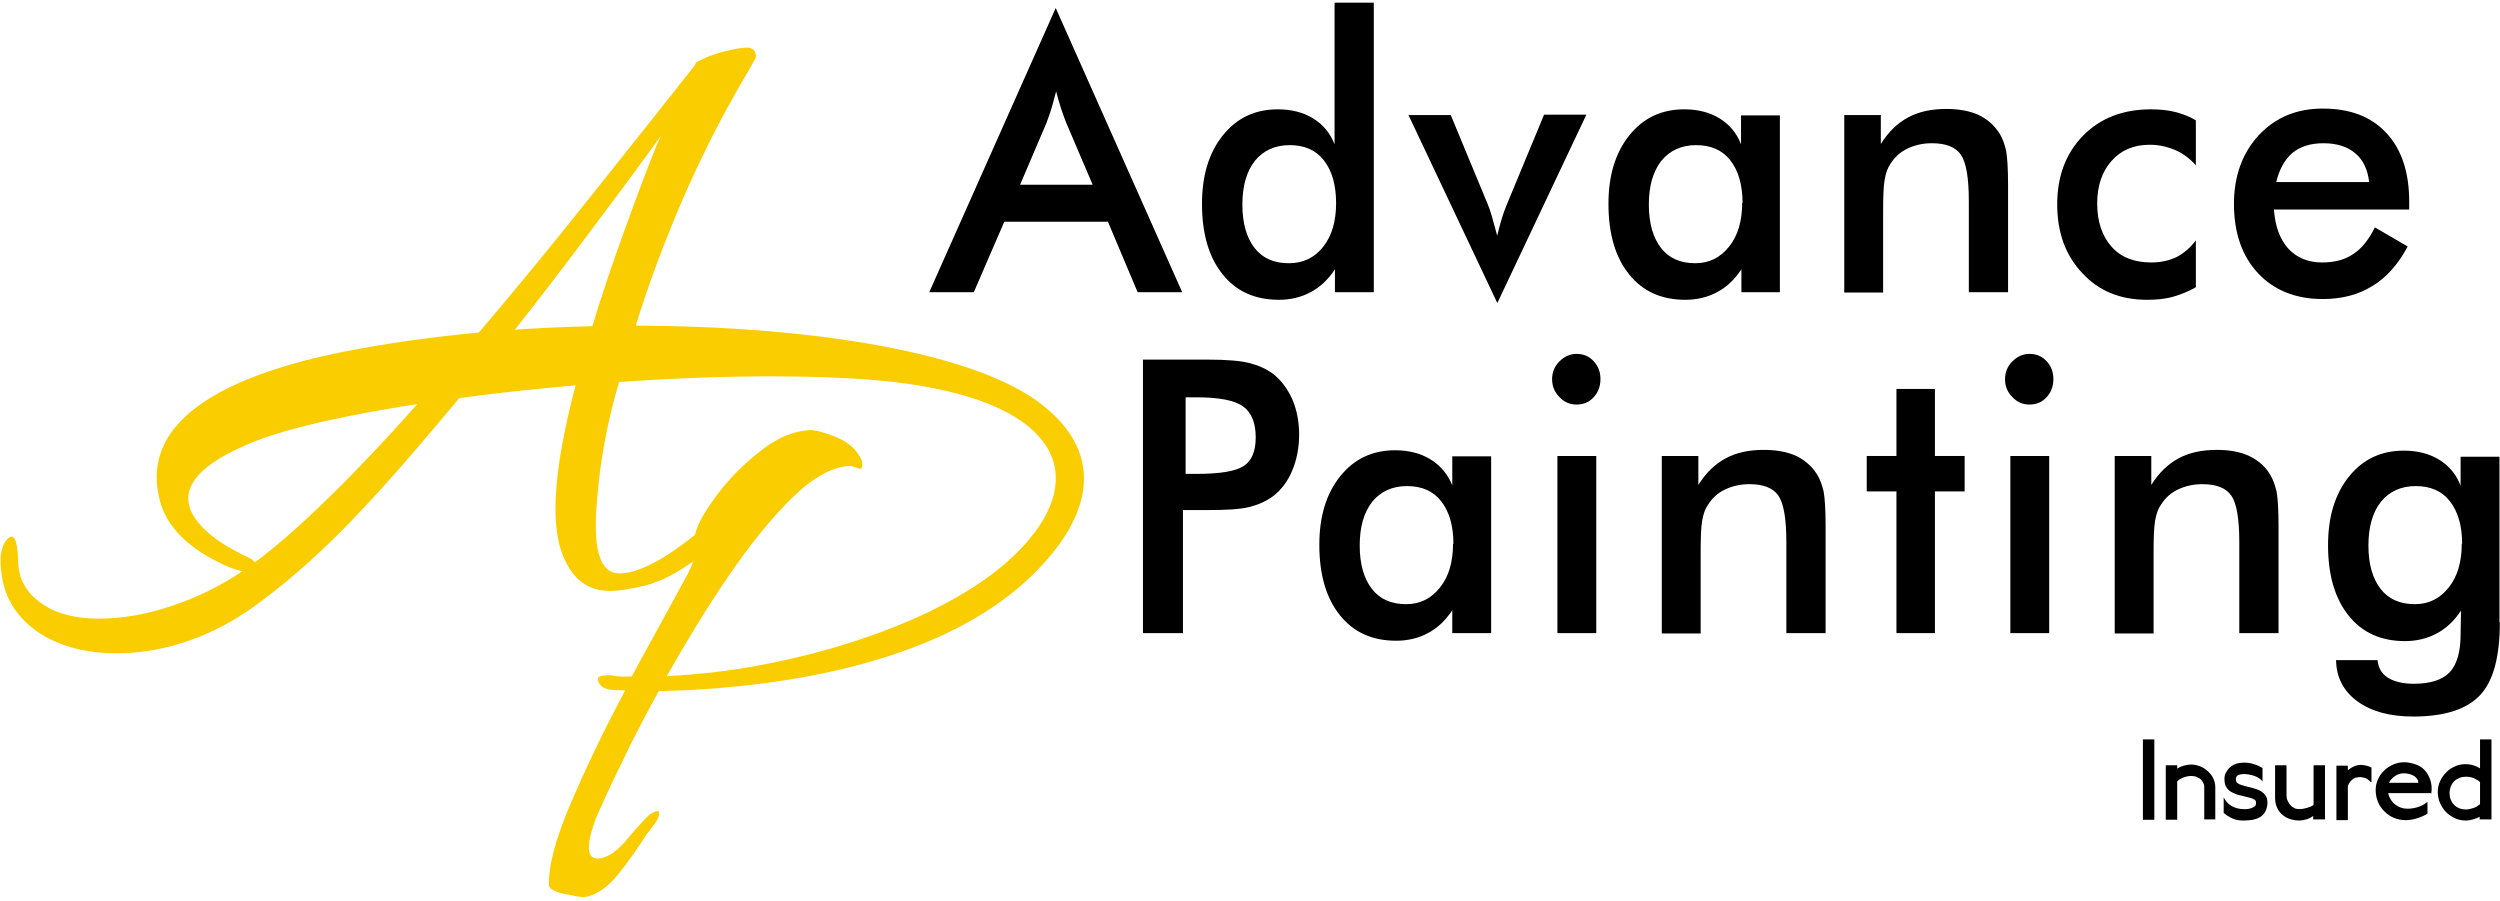
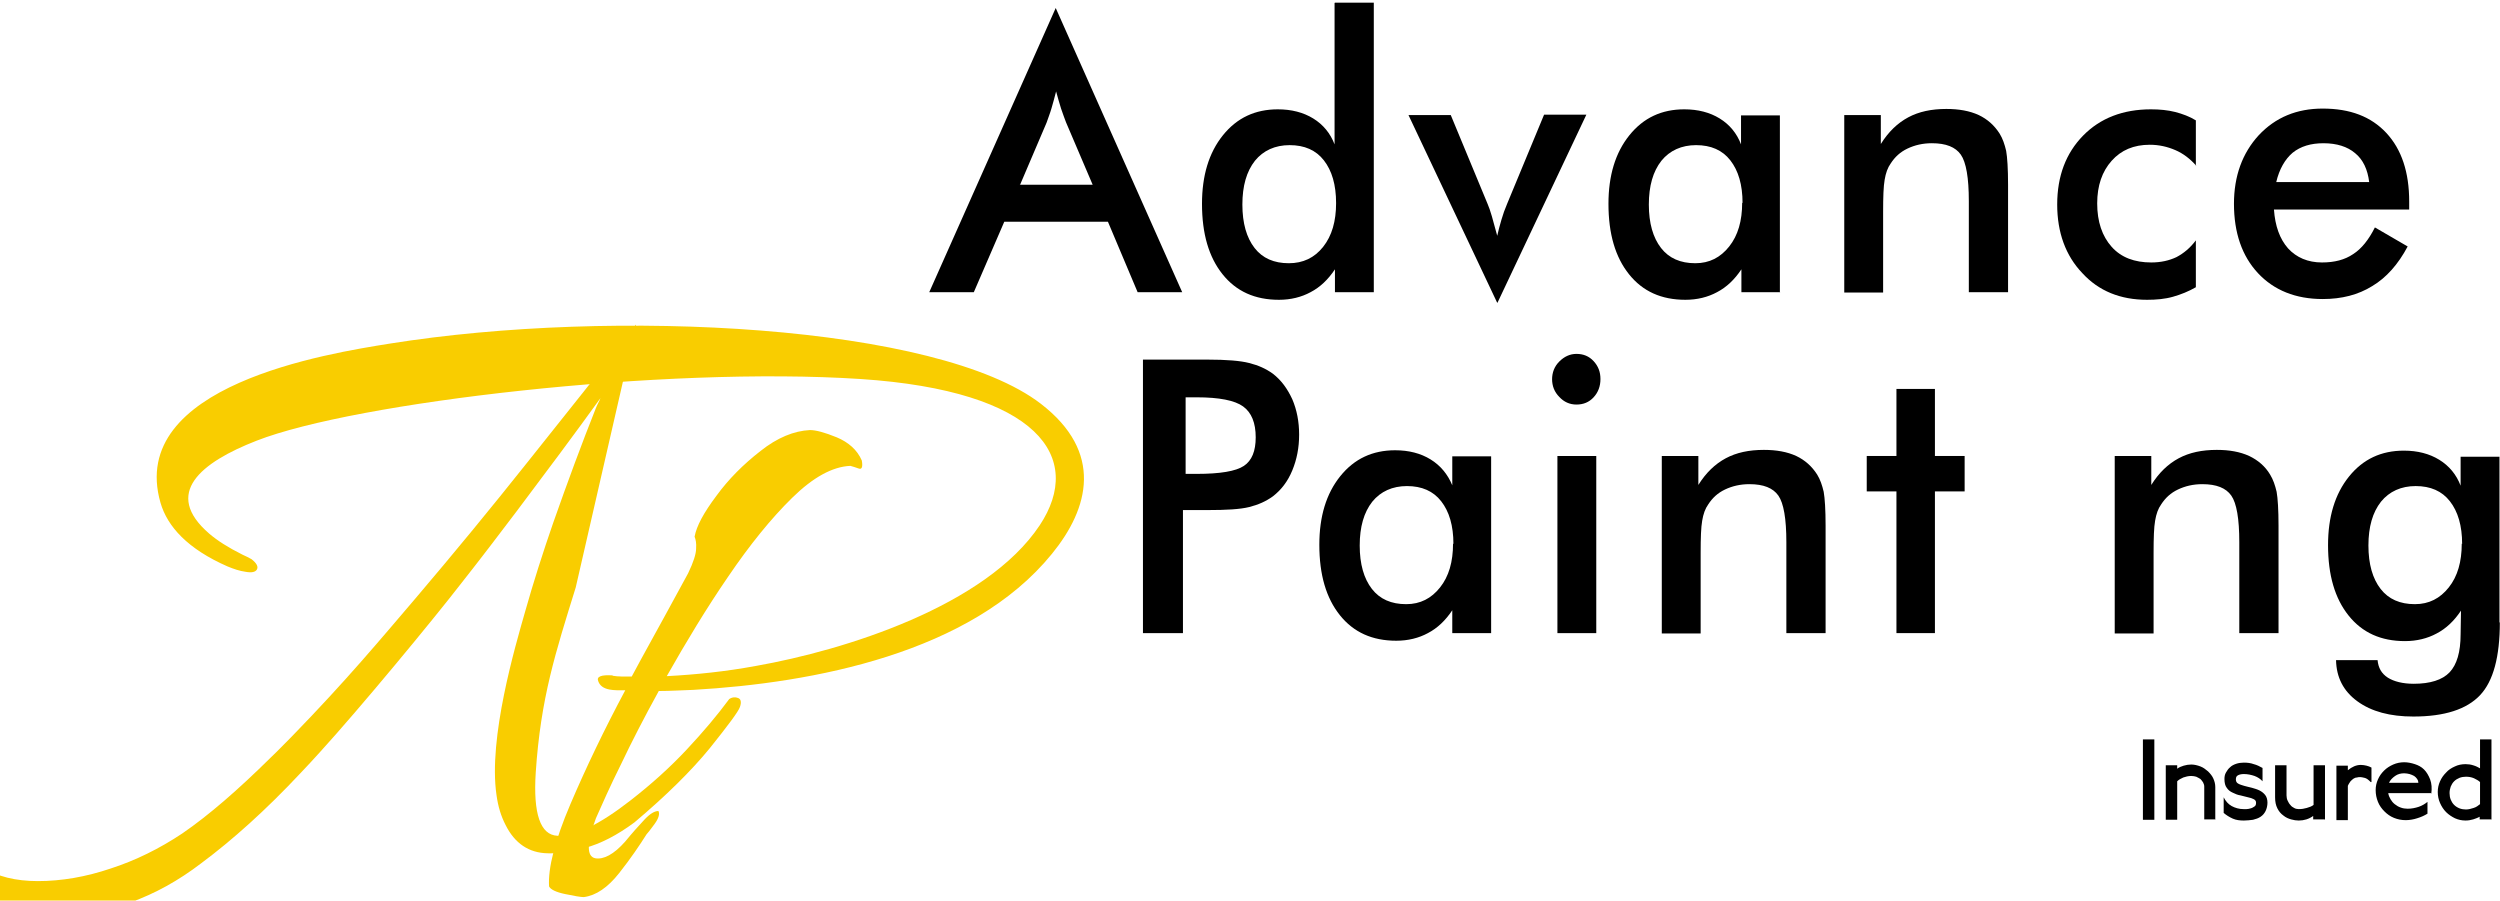
<svg xmlns="http://www.w3.org/2000/svg" xml:space="preserve" width="65.617mm" height="23.636mm" style="shape-rendering:geometricPrecision; text-rendering:geometricPrecision; image-rendering:optimizeQuality; fill-rule:evenodd; clip-rule:evenodd" viewBox="0 0 6562 2364">
  <defs>
    <style type="text/css">
   
    .fil0 {fill:black}
    .fil1 {fill:#F9CD00}
    .fil2 {fill:black;fill-rule:nonzero}
   
  </style>
  </defs>
  <g id="Layer_x0020_1">
    <g id="_375636888">
      <path class="fil0" d="M2677 485l191 0 -70 -164c-4,-10 -8,-22 -13,-36 -4,-14 -9,-29 -13,-45 -4,16 -8,30 -12,44 -4,14 -9,26 -13,38l-70 164zm309 282l-78 -185 -272 0 -80 185 -117 0 332 -746 332 746 -118 0z" />
      <path class="fil0" d="M3507 533c0,-48 -11,-85 -32,-112 -21,-27 -51,-40 -90,-40 -38,0 -69,14 -91,41 -22,28 -33,66 -33,115 0,49 11,87 32,114 21,27 51,40 90,40 37,0 67,-14 90,-43 23,-29 34,-67 34,-115zm-3 -526l102 0 0 760 -102 0 0 -60c-18,27 -39,47 -64,60 -24,13 -52,20 -83,20 -63,0 -112,-22 -148,-67 -36,-45 -54,-106 -54,-185 0,-74 18,-134 55,-180 37,-46 85,-68 144,-68 36,0 67,8 93,24 26,16 45,39 56,68l0 -371z" />
      <path class="fil0" d="M3930 795l-233 -493 111 0 97 234c3,7 7,18 11,32 4,14 9,32 14,51 3,-14 7,-28 11,-42 4,-14 9,-28 15,-42l97 -234 111 0 -233 493z" />
      <path class="fil0" d="M4673 767l-102 0 0 -60c-18,27 -39,47 -64,60 -24,13 -52,20 -83,20 -63,0 -112,-22 -148,-67 -36,-45 -54,-106 -54,-185 0,-74 18,-134 55,-180 37,-46 85,-68 144,-68 36,0 67,8 93,24 26,16 45,39 56,68l0 -76 102 0 0 465zm-99 -234c0,-48 -11,-85 -32,-112 -21,-27 -51,-40 -90,-40 -38,0 -69,14 -91,41 -22,28 -33,66 -33,115 0,49 11,87 32,114 21,27 51,40 90,40 37,0 66,-15 89,-44 23,-29 34,-67 34,-115z" />
      <path class="fil0" d="M4841 767l0 -465 96 0 0 76c20,-32 44,-55 72,-70 28,-15 61,-22 100,-22 33,0 61,5 85,16 23,11 41,27 55,49 8,13 13,28 17,45 3,17 5,47 5,89l0 282 -103 0 0 -239c0,-61 -7,-102 -21,-122 -14,-20 -39,-30 -76,-30 -24,0 -45,5 -64,14 -19,9 -33,22 -44,39 -8,11 -13,25 -16,43 -3,17 -4,45 -4,84l0 212 -102 0z" />
      <path class="fil0" d="M5765 435c-16,-18 -34,-32 -55,-41 -21,-9 -43,-14 -67,-14 -42,0 -75,14 -100,42 -25,28 -38,65 -38,112 0,48 13,86 38,114 25,28 60,41 104,41 25,0 47,-5 66,-14 19,-10 36,-24 51,-44l0 123c-19,11 -39,19 -60,25 -21,6 -44,8 -68,8 -70,0 -127,-23 -170,-70 -44,-46 -66,-107 -66,-180 0,-75 23,-135 68,-181 45,-46 105,-69 178,-69 23,0 44,2 64,7 19,5 38,12 54,22l0 120z" />
      <path class="fil0" d="M6324 550l-355 0c3,43 15,77 37,102 22,24 52,37 89,37 33,0 60,-7 82,-22 22,-14 41,-38 57,-70l86 50c-25,47 -56,82 -93,104 -37,23 -80,34 -130,34 -71,0 -128,-23 -170,-68 -42,-45 -63,-106 -63,-182 0,-73 22,-133 65,-180 44,-47 100,-70 168,-70 72,0 127,21 167,64 40,43 60,103 60,180l0 20zm-105 -72c-4,-33 -16,-59 -37,-76 -20,-17 -48,-26 -83,-26 -33,0 -60,8 -81,25 -20,17 -35,43 -43,77l243 0z" />
      <path class="fil0" d="M3112 1244l29 0c62,0 103,-7 124,-21 21,-14 31,-39 31,-75 0,-38 -11,-65 -33,-81 -22,-16 -63,-24 -122,-24l-29 0 0 200zm-7 96l0 322 -105 0 0 -718 169 0c50,0 87,3 110,9 24,6 44,15 62,28 22,17 38,39 51,67 12,28 18,59 18,93 0,34 -6,65 -18,94 -12,29 -29,51 -51,68 -18,13 -38,22 -62,28 -24,6 -60,8 -110,8l-22 0 -42 0z" />
      <path class="fil0" d="M3914 1662l-102 0 0 -60c-18,27 -39,47 -64,60 -24,13 -52,20 -83,20 -63,0 -112,-22 -148,-67 -36,-45 -54,-106 -54,-185 0,-74 18,-134 55,-180 37,-46 85,-68 144,-68 36,0 67,8 93,24 26,16 45,39 57,68l0 -76 102 0 0 465zm-99 -234c0,-48 -11,-85 -32,-112 -21,-27 -51,-40 -90,-40 -38,0 -69,14 -91,41 -22,28 -33,66 -33,115 0,49 11,87 32,114 21,27 51,40 90,40 37,0 66,-15 89,-44 23,-29 34,-67 34,-115z" />
      <path class="fil0" d="M4074 996c0,-18 6,-34 19,-47 13,-13 28,-20 45,-20 18,0 33,6 45,19 12,13 18,28 18,47 0,19 -6,35 -18,48 -12,13 -27,19 -45,19 -18,0 -33,-7 -45,-20 -13,-13 -19,-29 -19,-47zm14 666l0 -465 102 0 0 465 -102 0z" />
      <path class="fil0" d="M4362 1662l0 -465 96 0 0 76c20,-32 44,-55 72,-70 28,-15 61,-22 100,-22 33,0 61,5 85,16 23,11 41,27 55,49 8,13 13,28 17,45 3,17 5,47 5,89l0 282 -103 0 0 -239c0,-61 -7,-102 -21,-122 -14,-20 -39,-30 -76,-30 -24,0 -45,5 -64,14 -19,9 -33,22 -44,39 -8,11 -13,25 -16,43 -3,17 -4,45 -4,84l0 212 -102 0z" />
      <polygon class="fil0" points="4978,1662 4978,1290 4900,1290 4900,1197 4978,1197 4978,1021 5079,1021 5079,1197 5157,1197 5157,1290 5079,1290 5079,1662 " />
-       <path class="fil0" d="M5263 996c0,-18 6,-34 19,-47 13,-13 28,-20 45,-20 18,0 33,6 45,19 12,13 18,28 18,47 0,19 -6,35 -18,48 -12,13 -27,19 -45,19 -18,0 -33,-7 -45,-20 -13,-13 -19,-29 -19,-47zm14 666l0 -465 102 0 0 465 -102 0z" />
      <path class="fil0" d="M5551 1662l0 -465 96 0 0 76c20,-32 44,-55 72,-70 28,-15 61,-22 100,-22 33,0 61,5 85,16 23,11 42,27 55,49 8,13 13,28 17,45 3,17 5,47 5,89l0 282 -103 0 0 -239c0,-61 -7,-102 -21,-122 -14,-20 -39,-30 -76,-30 -24,0 -45,5 -64,14 -19,9 -33,22 -44,39 -8,11 -13,25 -16,43 -3,17 -4,45 -4,84l0 212 -102 0z" />
      <path class="fil0" d="M6463 1428c0,-48 -11,-85 -32,-112 -21,-27 -51,-40 -90,-40 -38,0 -69,14 -91,41 -22,28 -33,66 -33,115 0,49 11,87 32,114 21,27 51,40 90,40 37,0 66,-15 89,-44 23,-29 34,-67 34,-115zm99 205c0,91 -17,155 -52,192 -35,37 -93,56 -175,56 -61,0 -110,-13 -147,-40 -37,-27 -55,-63 -56,-108l109 0c2,20 10,35 27,46 16,10 39,16 68,16 43,0 75,-10 94,-30 19,-20 29,-53 29,-100l1 -62c-18,27 -39,47 -64,60 -24,13 -52,20 -83,20 -63,0 -112,-22 -148,-67 -36,-45 -54,-106 -54,-185 0,-74 18,-134 55,-180 37,-46 85,-68 144,-68 36,0 67,8 93,24 26,16 45,39 56,68l0 -76 102 0 0 436z" />
-       <path class="fil1" d="M1669 853c29,-94 63,-186 100,-276 57,-138 124,-273 203,-404 3,-6 5,-11 8,-15 3,-4 4,-8 4,-10 0,-7 -2,-13 -6,-17 -4,-4 -10,-6 -17,-6 -12,0 -31,3 -56,9 -25,6 -47,14 -65,23 -2,1 -4,2 -6,3 -2,1 -4,2 -6,4l-2 0c0,2 0,4 -1,5 -1,1 -1,2 -1,2 -76,96 -170,215 -282,355 -93,117 -190,235 -292,355 -94,110 -182,216 -324,362 -19,19 -37,38 -56,56 -86,85 -163,152 -233,200 -60,40 -123,71 -188,92 -65,22 -129,33 -191,33 -29,0 -56,-3 -80,-9 -24,-6 -45,-15 -62,-26 -23,-15 -41,-32 -52,-52 -12,-20 -17,-43 -17,-71 -2,-46 -10,-64 -23,-55 -13,9 -21,27 -23,55 0,43 8,80 24,111 16,31 40,58 71,80 27,19 58,33 93,43 35,10 74,15 117,15 66,0 131,-12 195,-35 64,-23 126,-57 186,-103 82,-61 169,-139 260,-236 17,-18 34,-36 51,-55 104,-114 296,-346 374,-447 49,-62 96,-124 143,-186 79,-105 153,-204 220,-297 -2,5 -4,9 -6,13 -2,4 -4,8 -6,13 -37,93 -74,193 -112,301 -27,78 -52,156 -74,234 -26,91 -97,332 -75,481 4,30 12,56 24,79 24,48 61,73 110,74 24,1 57,-4 98,-14 41,-11 84,-33 130,-67 83,-70 149,-135 198,-195 48,-60 75,-96 79,-108 5,-14 2,-22 -6,-24 -9,-3 -16,-1 -22,3 -31,42 -68,86 -112,133 -44,47 -93,91 -147,133 -82,64 -146,95 -192,93 -45,-2 -64,-58 -57,-166 13,-196 52,-315 105,-486z" />
+       <path class="fil1" d="M1669 853l-2 0c0,2 0,4 -1,5 -1,1 -1,2 -1,2 -76,96 -170,215 -282,355 -93,117 -190,235 -292,355 -94,110 -182,216 -324,362 -19,19 -37,38 -56,56 -86,85 -163,152 -233,200 -60,40 -123,71 -188,92 -65,22 -129,33 -191,33 -29,0 -56,-3 -80,-9 -24,-6 -45,-15 -62,-26 -23,-15 -41,-32 -52,-52 -12,-20 -17,-43 -17,-71 -2,-46 -10,-64 -23,-55 -13,9 -21,27 -23,55 0,43 8,80 24,111 16,31 40,58 71,80 27,19 58,33 93,43 35,10 74,15 117,15 66,0 131,-12 195,-35 64,-23 126,-57 186,-103 82,-61 169,-139 260,-236 17,-18 34,-36 51,-55 104,-114 296,-346 374,-447 49,-62 96,-124 143,-186 79,-105 153,-204 220,-297 -2,5 -4,9 -6,13 -2,4 -4,8 -6,13 -37,93 -74,193 -112,301 -27,78 -52,156 -74,234 -26,91 -97,332 -75,481 4,30 12,56 24,79 24,48 61,73 110,74 24,1 57,-4 98,-14 41,-11 84,-33 130,-67 83,-70 149,-135 198,-195 48,-60 75,-96 79,-108 5,-14 2,-22 -6,-24 -9,-3 -16,-1 -22,3 -31,42 -68,86 -112,133 -44,47 -93,91 -147,133 -82,64 -146,95 -192,93 -45,-2 -64,-58 -57,-166 13,-196 52,-315 105,-486z" />
      <path class="fil1" d="M1608 1773c-30,-2 -43,3 -38,15 4,12 14,19 29,22 6,1 13,2 20,2 8,0 15,0 22,0 -55,103 -103,203 -144,299 -41,96 -59,168 -56,216 4,8 18,15 42,20 24,5 41,8 49,8 32,-4 63,-25 93,-63 30,-38 53,-72 72,-102 3,-3 10,-12 21,-27 11,-15 14,-27 10,-34 -10,0 -22,7 -37,23 -15,16 -32,35 -50,57 -30,34 -57,48 -79,44 -23,-5 -22,-40 2,-105 16,-36 37,-84 66,-142 28,-59 61,-123 99,-192 29,0 60,-2 91,-3 314,-18 729,-96 941,-357 98,-120 136,-267 -29,-394 -270,-208 -1121,-252 -1709,-158 -162,26 -691,109 -602,418 18,62 71,121 176,167 17,7 32,12 47,14 16,3 26,1 30,-6 4,-7 0,-16 -14,-27 -7,-4 -15,-8 -24,-12 -38,-19 -66,-37 -87,-55 -123,-106 -22,-187 124,-244 258,-101 1069,-196 1586,-162 467,31 588,206 470,384 -141,212 -512,328 -744,369 -81,15 -159,23 -235,27 51,-90 104,-178 161,-261 57,-84 113,-153 168,-207 55,-54 106,-82 153,-84 7,2 14,4 22,7 8,3 11,-4 8,-21 -12,-28 -35,-48 -66,-61 -32,-13 -55,-19 -70,-19 -42,2 -86,20 -130,55 -45,35 -84,74 -116,118 -33,44 -52,79 -57,107 3,7 5,17 4,31 0,14 -7,36 -21,65 -14,26 -34,62 -60,110 -26,48 -56,101 -88,161 -8,0 -17,0 -26,0 -9,0 -17,-1 -24,-2z" />
    </g>
    <path class="fil2" d="M5655 2152l0 -211 -30 0 0 211 30 0zm160 0l0 -86c0,-8 -2,-15 -5,-22 -3,-7 -8,-13 -14,-19 -6,-5 -12,-10 -20,-13 -8,-3 -16,-5 -24,-5 -7,0 -13,1 -20,3 -6,2 -12,4 -17,8l0 -9 -30 0 0 143 30 0 0 -101c4,-4 9,-7 16,-10 6,-2 13,-4 21,-4 5,0 9,1 13,2 4,2 8,4 11,6 3,3 5,6 7,9 2,4 3,7 3,11l0 86 30 0zm137 -44c0,-9 -2,-16 -6,-21 -4,-5 -9,-9 -15,-12 -6,-3 -13,-5 -20,-7 -7,-2 -14,-3 -20,-5 -6,-2 -11,-3 -16,-6 -4,-2 -6,-6 -6,-11 0,-6 2,-9 6,-11 4,-2 9,-3 15,-3 10,0 19,2 28,5 8,3 16,8 21,14l0 -35c-7,-4 -15,-8 -23,-10 -8,-3 -17,-4 -26,-4 -7,0 -14,1 -20,3 -6,2 -12,5 -16,9 -5,4 -8,9 -11,14 -3,5 -4,11 -4,17 0,10 2,18 6,23 4,6 9,10 16,13 6,3 13,6 20,7l20 5c6,1 11,3 15,5 4,2 6,5 6,9 0,5 -1,8 -4,10 -3,2 -6,4 -10,5 -4,1 -7,2 -11,2 -4,0 -6,0 -8,0 -11,0 -22,-3 -31,-8 -9,-5 -16,-13 -21,-23l0 41c7,6 15,11 24,15 9,4 19,5 29,5 8,0 16,-1 24,-2 8,-2 14,-4 20,-8 6,-4 10,-9 13,-15 3,-6 5,-14 5,-23zm151 44l0 -143 -30 0 0 104c-5,4 -11,6 -18,8 -7,2 -13,3 -21,3 -4,0 -9,-1 -12,-3 -4,-2 -7,-4 -10,-8 -3,-3 -5,-7 -7,-11 -2,-4 -3,-9 -3,-14l0 -79 -30 0 0 84c0,12 2,21 6,29 4,8 9,14 16,19 6,5 13,8 20,10 7,2 14,3 20,3 14,0 27,-4 38,-12l0 9 30 0zm122 -99l0 -38c-4,-2 -8,-4 -13,-5 -5,-1 -9,-2 -15,-2 -12,0 -23,5 -34,14l0 -12 -30 0 0 143 30 0 0 -90c2,-5 5,-9 7,-12 3,-3 5,-5 8,-7 3,-2 6,-3 9,-3 3,-1 6,-1 9,-1 3,0 6,1 11,2 5,1 10,5 16,11zm123 2l-77 0c3,-7 9,-13 16,-18 7,-5 15,-7 24,-7 5,0 10,1 14,2 4,1 8,3 12,5 3,2 6,5 8,8 2,3 3,6 3,9zm34 29c2,-15 1,-27 -3,-38 -4,-10 -9,-19 -16,-26 -7,-7 -15,-11 -24,-14 -9,-3 -19,-5 -28,-5 -10,0 -20,2 -29,6 -9,4 -17,9 -24,16 -7,7 -12,14 -16,23 -4,9 -6,18 -6,28 0,11 2,21 6,31 4,10 10,18 17,25 7,7 15,13 25,17 10,4 20,6 31,6 10,0 21,-2 30,-5 10,-3 19,-7 27,-12l0 -31c-6,5 -14,10 -23,13 -9,3 -19,5 -29,5 -6,0 -13,-1 -18,-3 -6,-2 -11,-5 -16,-9 -5,-4 -8,-8 -11,-13 -3,-5 -5,-10 -6,-16l114 0zm158 68l0 -211 -30 0 0 76c-5,-3 -11,-6 -18,-8 -6,-2 -13,-3 -20,-3 -10,0 -20,2 -28,6 -9,4 -17,9 -23,16 -7,7 -12,14 -16,23 -4,9 -6,18 -6,28 0,10 2,20 6,29 4,9 9,17 16,24 7,7 15,12 23,16 9,4 18,6 28,6 7,0 13,-1 20,-3 6,-2 12,-4 17,-7l0 7 30 0zm-30 -101l0 60c-5,4 -10,8 -17,10 -6,2 -13,4 -20,4 -6,0 -12,-1 -17,-3 -5,-2 -10,-5 -14,-9 -4,-4 -7,-9 -9,-14 -2,-5 -3,-11 -3,-17 0,-6 1,-11 3,-17 2,-5 5,-10 9,-14 4,-4 9,-7 14,-9 5,-2 11,-3 17,-3 7,0 14,1 21,4 6,3 12,6 16,10z" />
  </g>
</svg>